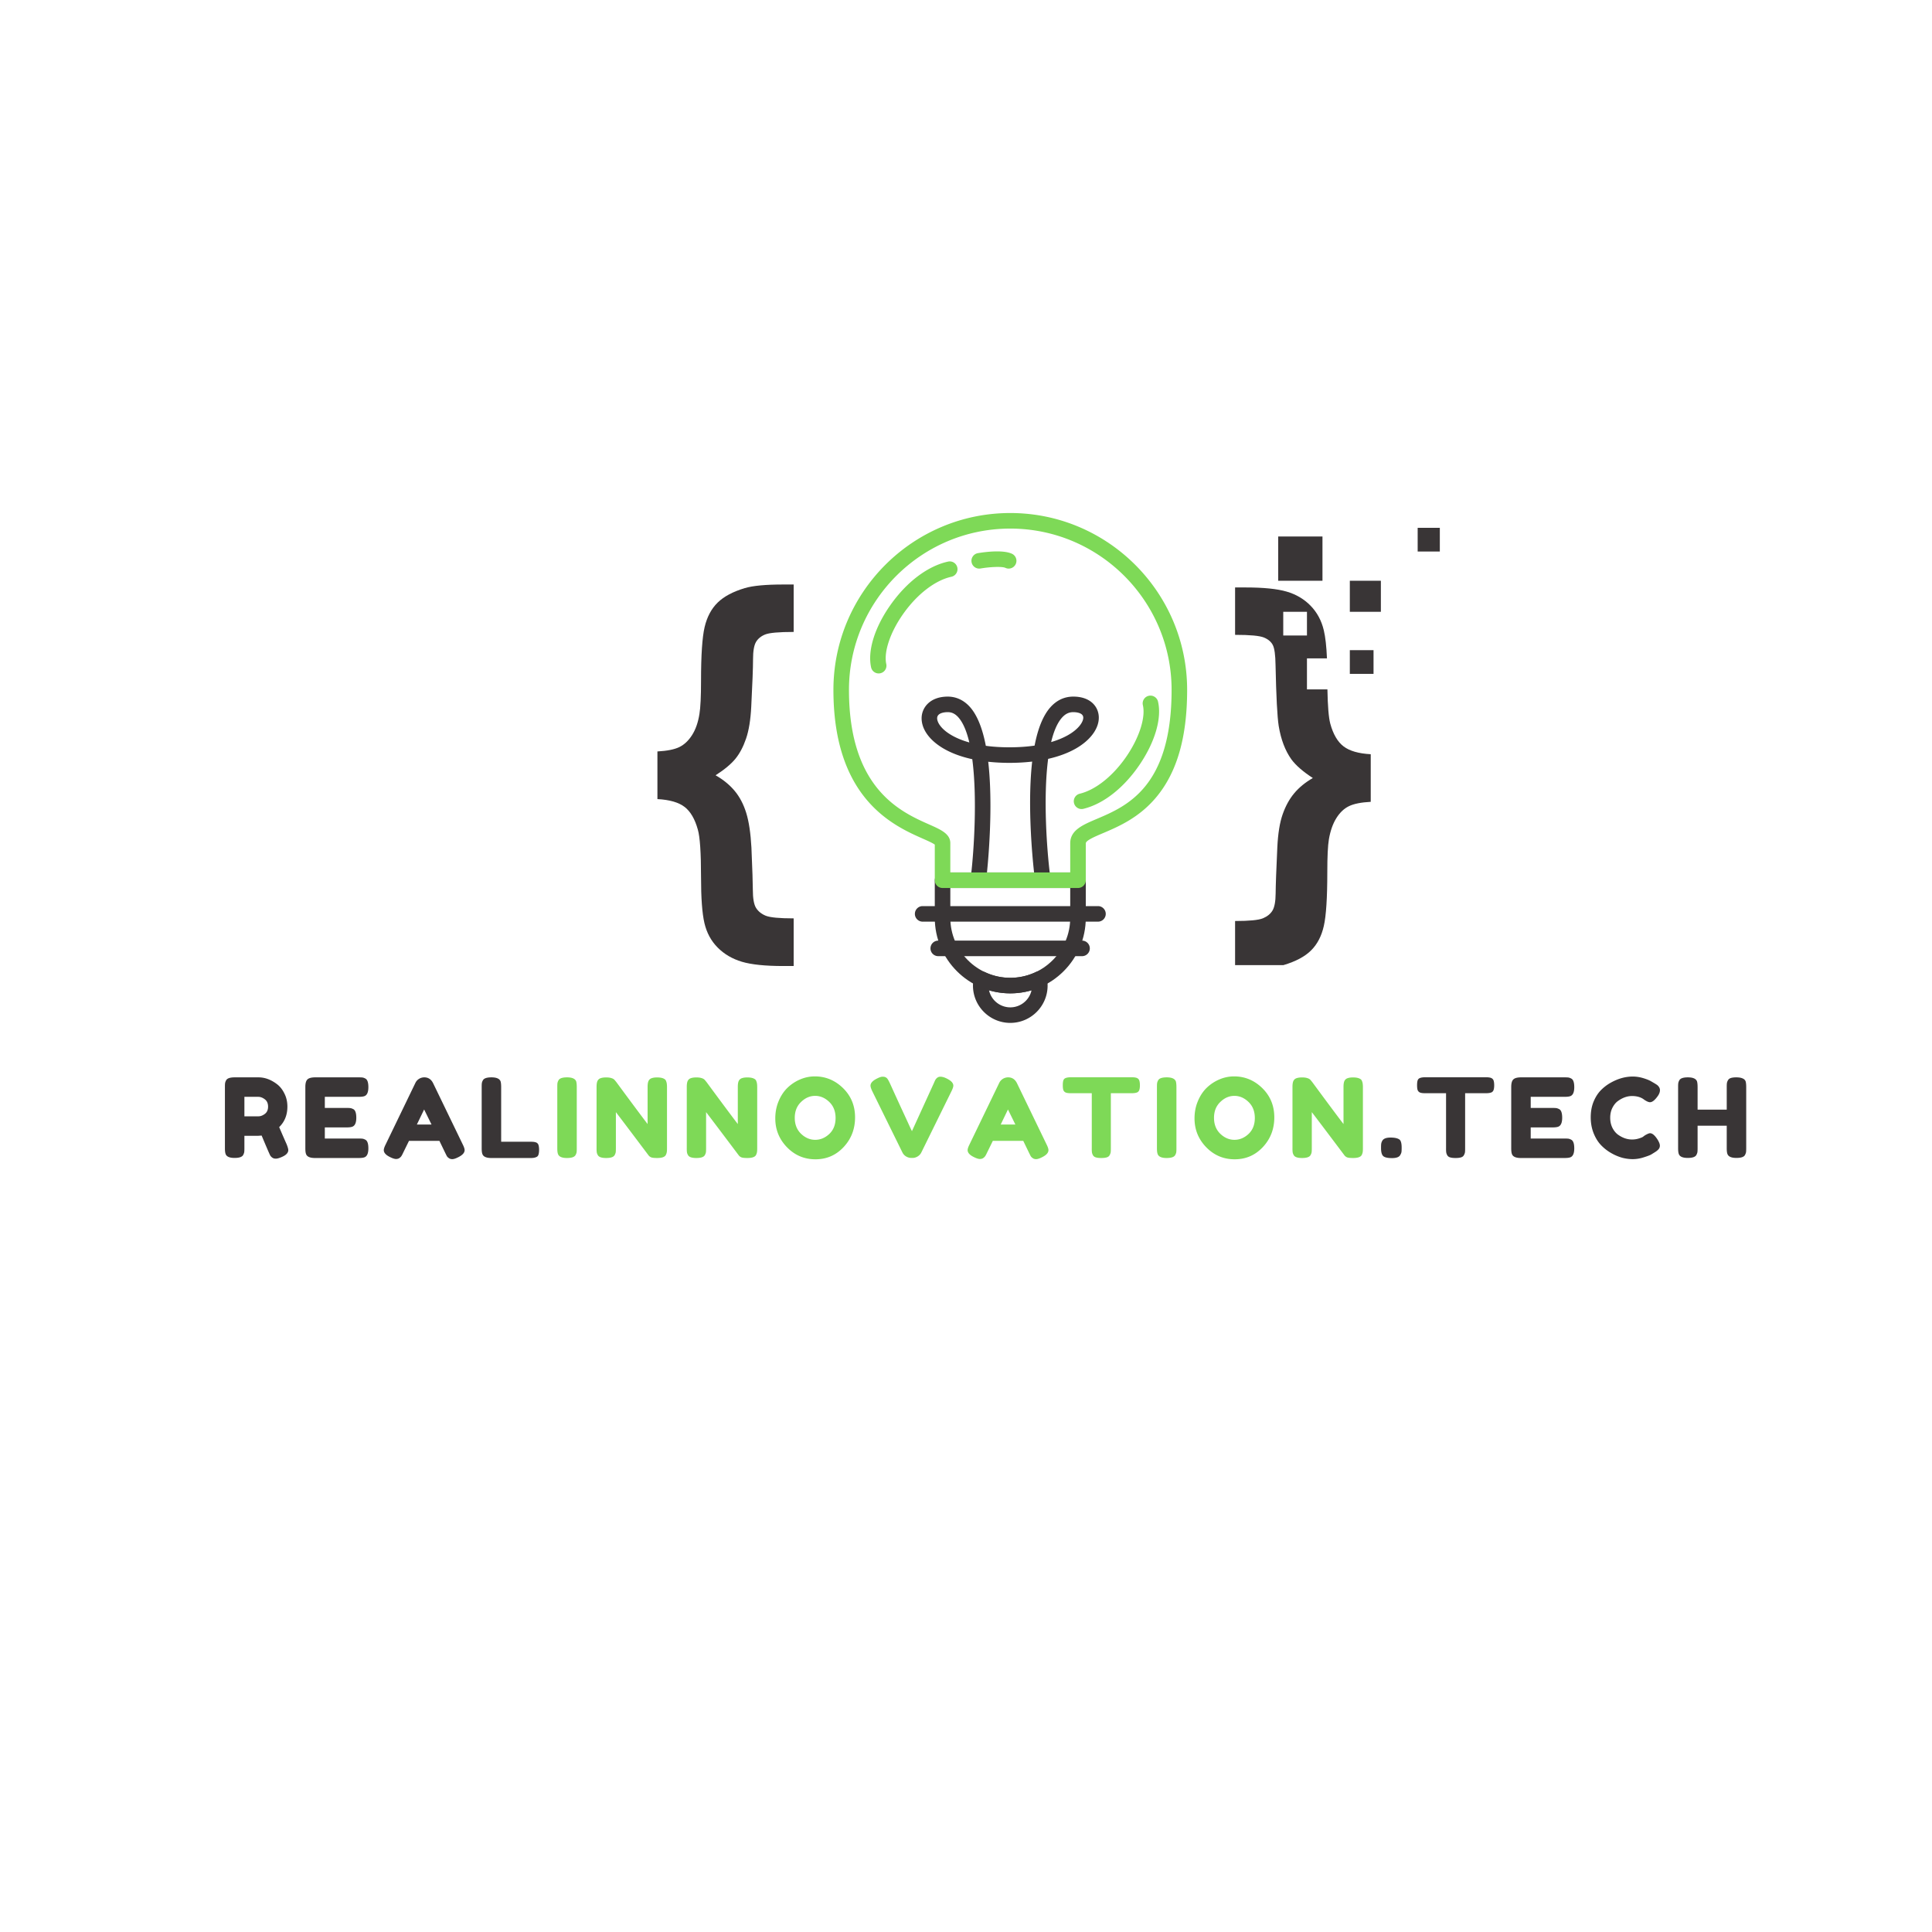
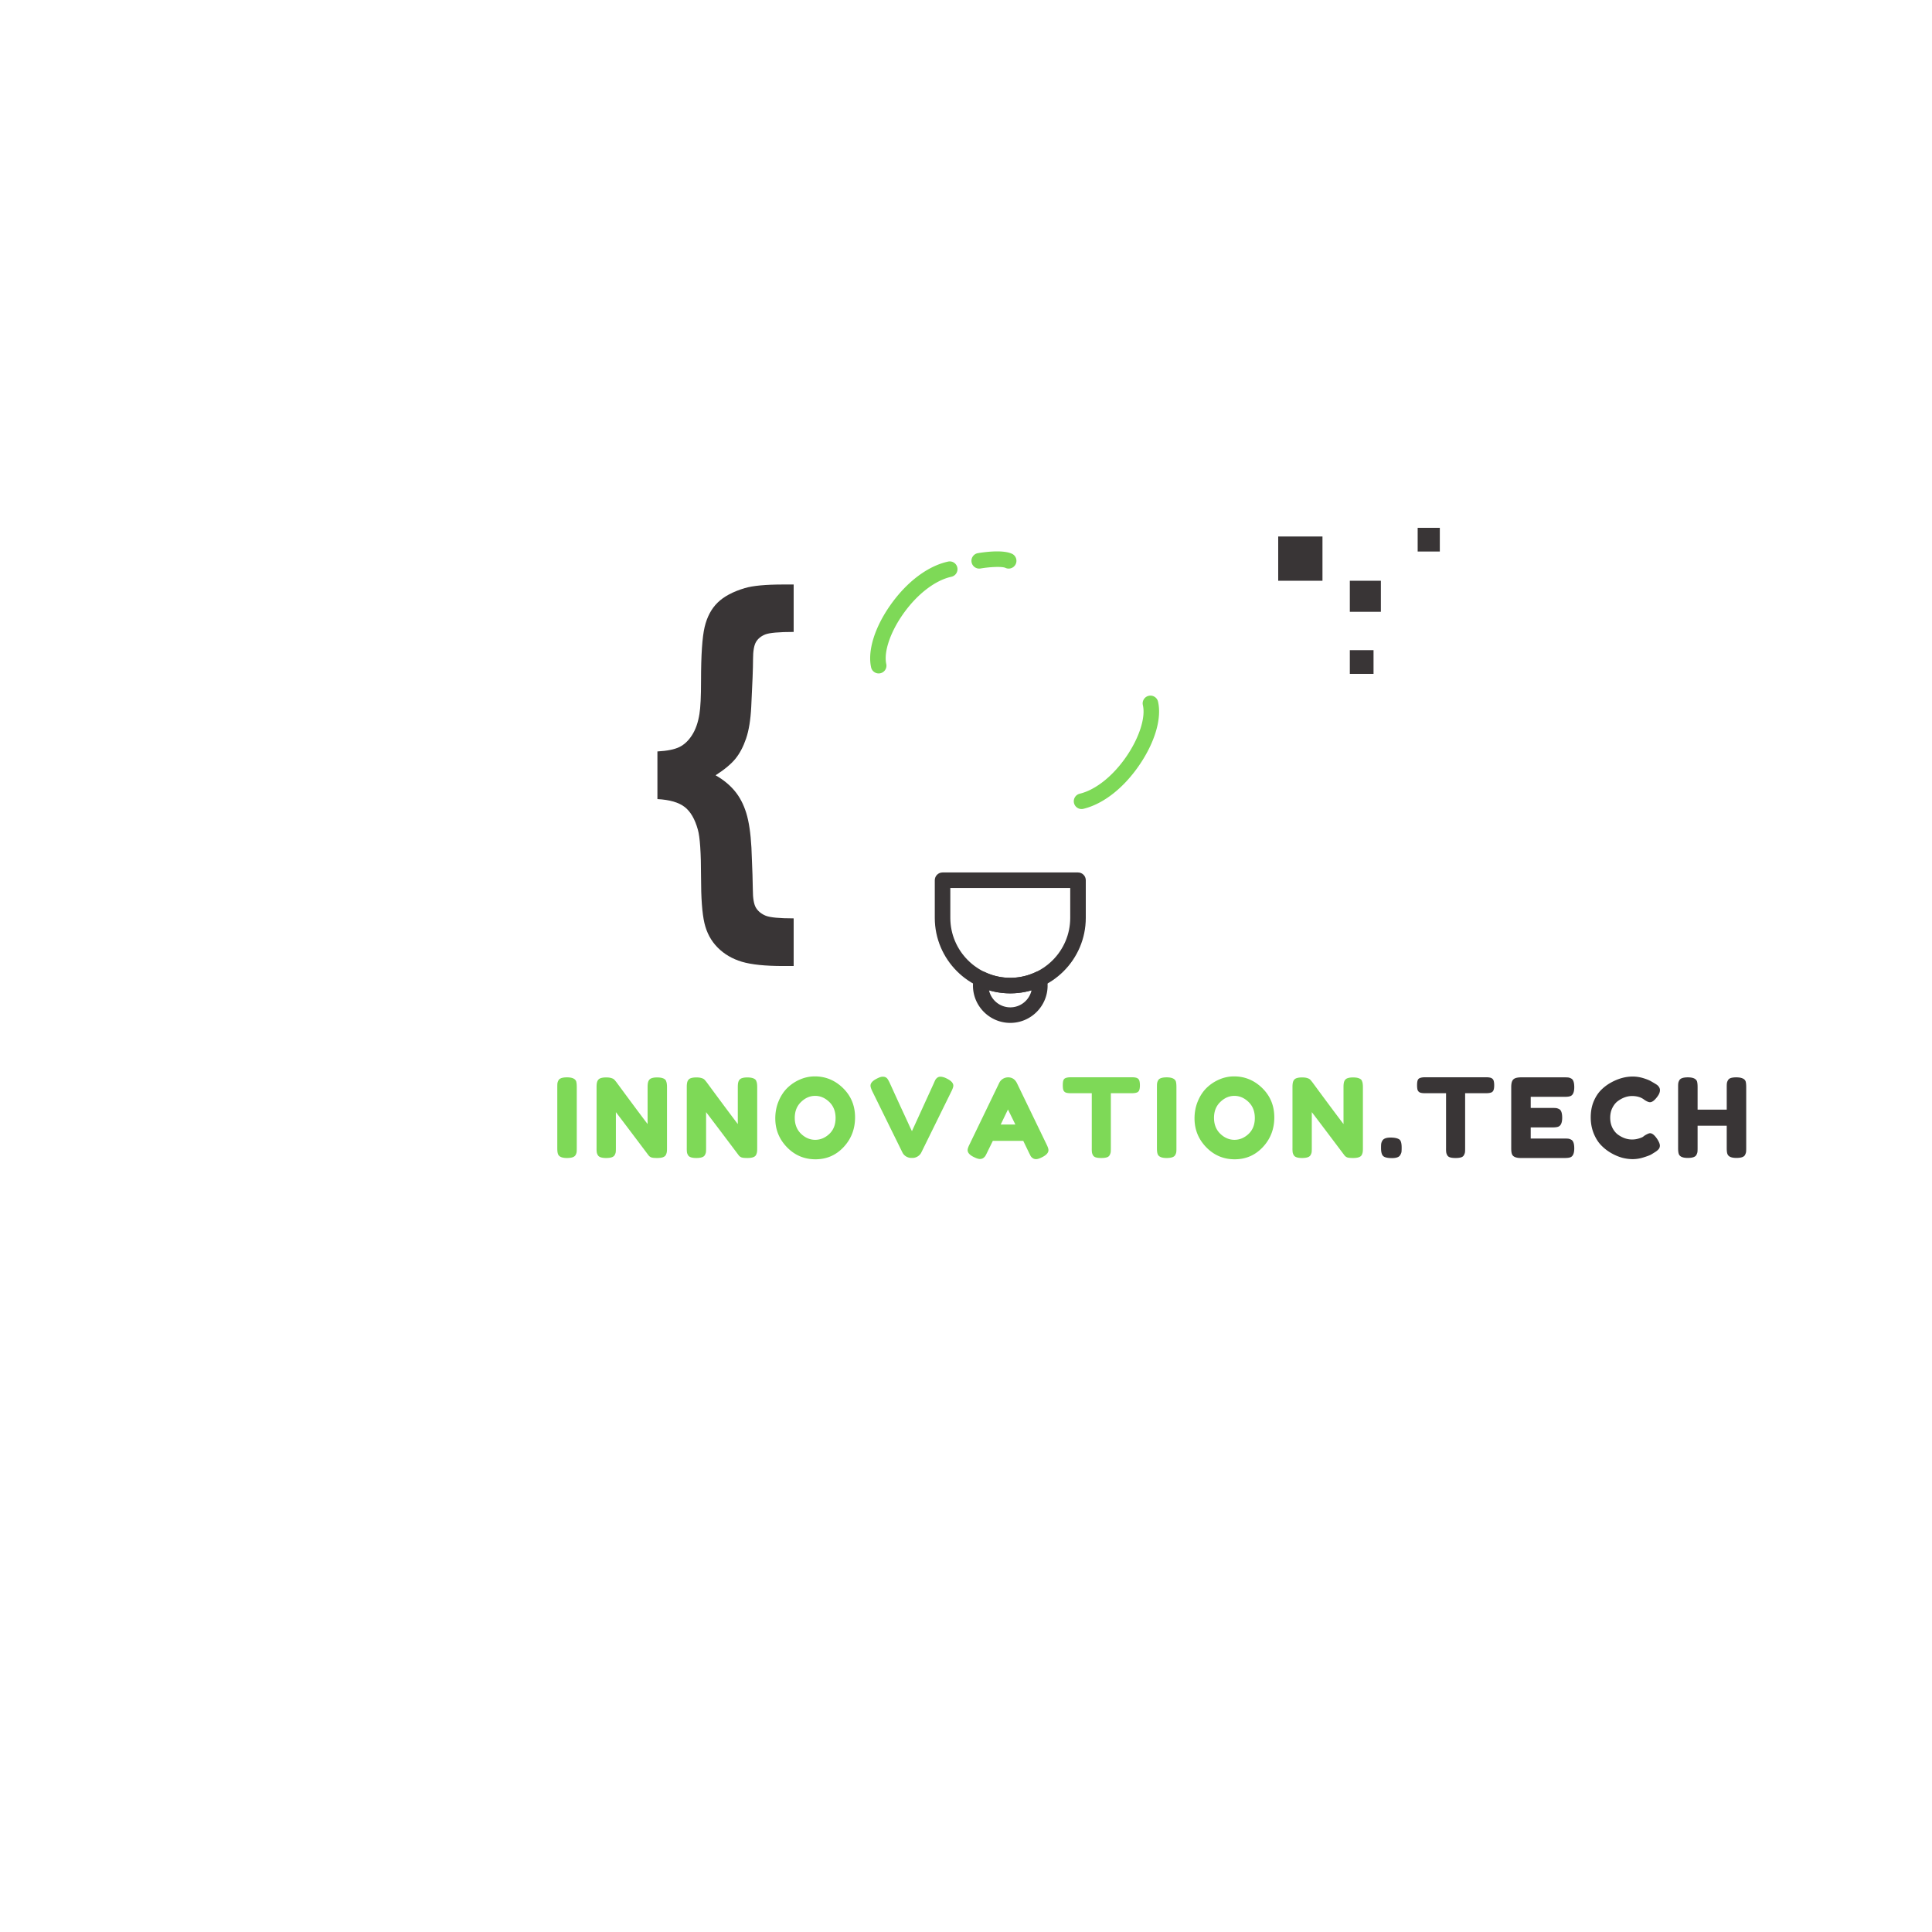
<svg xmlns="http://www.w3.org/2000/svg" version="1.0" height="500" viewBox="0 0 375 375" width="500">
  <defs>
    <clipPath id="a">
      <path d="M188 188h16v10.582h-16Zm0 0" />
    </clipPath>
    <clipPath id="b">
-       <path d="M161.773 99.582h69V173h-69Zm0 0" />
-     </clipPath>
+       </clipPath>
    <clipPath id="c">
      <path d="M127.582 113.45H155V188h-27.418Zm0 0" />
    </clipPath>
    <clipPath id="d">
-       <path d="M239 114h28v73.332h-28Zm0 0" />
-     </clipPath>
+       </clipPath>
    <clipPath id="e">
      <path d="M275 102h4.469v6H275Zm0 0" />
    </clipPath>
  </defs>
  <path d="M209.93 157.035c-.68 0-1.297-.465-1.465-1.156a1.508 1.508 0 0 1 1.113-1.82c3.14-.758 6.574-3.532 9.184-7.414 2.425-3.614 3.629-7.461 3.062-9.805a1.51 1.51 0 0 1 2.934-.71c.777 3.225-.528 7.784-3.492 12.194-3.067 4.563-7.067 7.719-10.98 8.668a1.58 1.58 0 0 1-.356.043M170.55 130.715a1.51 1.51 0 0 1-1.472-1.188c-.707-3.242.703-7.77 3.77-12.113 3.168-4.488 7.242-7.555 11.175-8.41a1.502 1.502 0 0 1 1.793 1.152 1.508 1.508 0 0 1-1.152 1.793c-3.156.688-6.652 3.383-9.351 7.203-2.512 3.555-3.801 7.375-3.29 9.73a1.508 1.508 0 0 1-1.472 1.833M195.79 110.363c-.216 0-.43-.043-.638-.14-.664-.309-3.03-.188-4.828.12a1.509 1.509 0 0 1-.512-2.977c1.09-.182 4.79-.725 6.614.122a1.51 1.51 0 0 1-.637 2.875" fill="#7ed957" />
-   <path d="M208.324 138.227c-.855 0-1.554.343-2.203 1.078-.93 1.054-1.61 2.707-2.094 4.73 1.391-.406 2.45-.887 3.235-1.328 2.07-1.164 3-2.555 3-3.41 0-.992-1.485-1.07-1.938-1.07Zm-24.36 0c-.484 0-2.066.085-2.066 1.187 0 .79.762 2.14 2.91 3.352.794.449 1.883.937 3.337 1.343-.493-2.097-1.184-3.812-2.13-4.875-.613-.687-1.265-1.007-2.05-1.007Zm18.329 33.175a1.508 1.508 0 0 1-1.492-1.32c-.035-.262-.797-6.414-.856-13.492-.023-3.297.11-6.223.399-8.766a38.68 38.68 0 0 1-4.41.246c-1.438 0-2.817-.074-4.121-.215.292 2.512.433 5.395.43 8.645-.009 7.105-.72 13.305-.75 13.566a1.51 1.51 0 0 1-2.997-.347c.535-4.637 1.215-14.793.223-22.36-2.063-.449-3.88-1.109-5.395-1.964-2.824-1.594-4.441-3.774-4.441-5.98 0-2.024 1.59-4.204 5.082-4.204 1.64 0 3.129.7 4.305 2.02 1.386 1.558 2.414 4.078 3.078 7.53 1.328.184 2.851.29 4.586.29 1.855 0 3.472-.125 4.879-.328.652-3.375 1.667-5.852 3.042-7.414 1.23-1.391 2.735-2.098 4.47-2.098 3.421 0 4.952 2.05 4.952 4.086 0 2.183-1.695 4.441-4.535 6.039-1.504.848-3.285 1.504-5.3 1.96-.993 7.579-.231 17.778.351 22.407a1.509 1.509 0 0 1-1.309 1.684 1.055 1.055 0 0 1-.191.015M213.172 178.89H179.02a1.509 1.509 0 0 1 0-3.015h34.152a1.509 1.509 0 0 1 0 3.016M210.078 185.59h-27.965a1.506 1.506 0 0 1-1.508-1.508c0-.832.672-1.508 1.508-1.508h27.965a1.509 1.509 0 0 1 0 3.016" fill="#393536" />
  <g clip-path="url(#a)">
    <path d="M191.969 192.215a4.234 4.234 0 0 0 4.125 3.312c2.02 0 3.71-1.422 4.129-3.312a14.516 14.516 0 0 1-4.13.594c-1.41 0-2.792-.2-4.124-.594Zm4.125 6.328c-3.992 0-7.242-3.25-7.242-7.242 0-.531.058-1.067.175-1.59a1.512 1.512 0 0 1 2.121-1.035 11.415 11.415 0 0 0 4.946 1.117c1.726 0 3.39-.375 4.949-1.117a1.507 1.507 0 0 1 2.117 1.035c.117.523.18 1.059.18 1.59 0 3.992-3.25 7.242-7.246 7.242" fill="#393536" />
  </g>
  <path d="M184.457 172.36v5.796c0 6.414 5.223 11.637 11.637 11.637 6.418 0 11.636-5.223 11.636-11.637v-5.797Zm11.637 20.449c-8.078 0-14.653-6.575-14.653-14.653v-7.304c0-.832.676-1.508 1.508-1.508h26.293c.832 0 1.508.676 1.508 1.508v7.304c0 8.078-6.574 14.653-14.656 14.653" fill="#393536" />
  <g clip-path="url(#b)">
    <path d="M184.457 169.344h23.273v-5.63c-.02-2.566 2.383-3.589 5.168-4.769 5.778-2.457 14.508-6.164 14.508-25.039 0-17.261-14.047-31.308-31.312-31.308-17.266 0-31.309 14.047-31.309 31.308 0 19.215 10.09 23.692 15.512 26.098 2.351 1.039 4.21 1.863 4.16 3.734Zm24.785 3.015H182.95a1.509 1.509 0 0 1-1.508-1.507v-6.91c-.39-.305-1.476-.786-2.367-1.18-5.617-2.492-17.308-7.68-17.308-28.856 0-18.926 15.402-34.328 34.328-34.328 18.93 0 34.328 15.402 34.328 34.328 0 9.11-1.926 15.88-5.887 20.703-3.367 4.102-7.465 5.84-10.457 7.114-1.562.66-3.336 1.414-3.328 1.98v7.149c0 .832-.676 1.507-1.508 1.507" fill="#7ed957" />
  </g>
-   <path fill="#393536" d="M55.642 222.113c.207.524.313.899.313 1.125 0 .543-.446.996-1.328 1.36-.45.195-.813.296-1.094.296-.281 0-.512-.07-.688-.203a1.451 1.451 0 0 1-.39-.406c-.149-.27-.703-1.562-1.672-3.875l-.656.047h-2.688v2.406c0 .336-.012.586-.031.75-.024.156-.09.344-.203.563-.211.386-.766.578-1.672.578-1 0-1.586-.266-1.75-.797-.086-.238-.125-.61-.125-1.11v-11.859c0-.32.008-.566.031-.734a1.57 1.57 0 0 1 .203-.563c.195-.382.75-.578 1.656-.578h4.625c1.25 0 2.461.453 3.641 1.36.57.449 1.04 1.054 1.406 1.812.375.75.563 1.59.563 2.516 0 1.605-.531 2.93-1.594 3.968.313.75.797 1.868 1.453 3.344Zm-8.203-5.437h2.734c.407 0 .817-.157 1.235-.469.414-.313.625-.781.625-1.406 0-.633-.211-1.11-.625-1.422-.418-.32-.844-.485-1.281-.485h-2.688ZM63.048 220.988h6.578c.32 0 .566.012.734.031.164.024.352.09.563.204.383.199.578.757.578 1.671 0 .993-.266 1.575-.797 1.75-.242.086-.61.125-1.11.125h-8.452c-1 0-1.586-.27-1.75-.812-.086-.227-.125-.594-.125-1.094v-11.875c0-.719.132-1.207.406-1.469.27-.27.781-.406 1.531-.406h8.422c.32 0 .566.012.734.031.164.024.352.09.563.204.383.199.578.757.578 1.671 0 .993-.266 1.575-.797 1.75-.242.086-.61.125-1.11.125h-6.546v2.157h4.219c.332 0 .578.011.734.031.164.023.36.09.578.203.383.2.578.758.578 1.672 0 .992-.273 1.574-.812 1.75-.25.086-.621.125-1.11.125h-4.187ZM84.056 210.223l5.766 11.921c.238.48.359.844.359 1.094 0 .512-.414.969-1.234 1.375-.493.25-.875.375-1.157.375-.273 0-.496-.07-.671-.203a1.321 1.321 0 0 1-.391-.39 49.904 49.904 0 0 1-.328-.657l-1.11-2.297h-5.906l-1.125 2.297c-.137.293-.246.5-.328.625-.074.125-.2.258-.375.39-.18.134-.406.204-.687.204-.282 0-.665-.121-1.141-.36-.824-.394-1.234-.847-1.234-1.359 0-.25.117-.613.359-1.094l5.766-11.937c.156-.332.39-.598.703-.797a1.95 1.95 0 0 1 1.03-.297c.759 0 1.329.371 1.704 1.11Zm-1.734 5.125-1.407 2.921h2.844ZM97.276 221.613h5.797c.476 0 .82.055 1.031.156a.76.76 0 0 1 .422.5c.07.23.11.532.11.907s-.04.68-.11.906c-.063.23-.184.387-.36.469-.273.148-.64.218-1.109.218H95.37c-1 0-1.586-.27-1.75-.812-.086-.227-.125-.594-.125-1.094v-11.875c0-.32.007-.566.03-.734a1.57 1.57 0 0 1 .204-.563c.195-.382.75-.578 1.656-.578 1 0 1.594.266 1.782.797.07.242.109.61.109 1.11Zm0 0" />
  <path fill="#7ed957" d="M108.17 210.988c0-.32.007-.566.03-.734a1.57 1.57 0 0 1 .204-.563c.195-.382.75-.578 1.656-.578 1 0 1.594.266 1.781.797.07.242.11.61.11 1.11v11.874c0 .344-.012.594-.031.75a1.7 1.7 0 0 1-.204.547c-.21.387-.765.578-1.671.578-1 0-1.586-.27-1.75-.812-.086-.227-.125-.594-.125-1.094ZM125.902 209.77a1 1 0 0 1 .61-.5c.269-.094.609-.141 1.015-.141.406 0 .735.039.985.11.25.073.43.163.546.265.125.094.211.242.266.437.094.23.14.594.14 1.094v11.86c0 .343-.015.593-.046.75-.024.156-.086.34-.188.546-.21.387-.765.578-1.672.578-.554 0-.937-.039-1.156-.125a1.224 1.224 0 0 1-.531-.406c-3.211-4.27-5.32-7.062-6.328-8.375v7.031c0 .344-.012.594-.031.75a1.7 1.7 0 0 1-.204.547c-.199.387-.75.578-1.656.578-.887 0-1.43-.19-1.625-.578a1.52 1.52 0 0 1-.203-.562 6.383 6.383 0 0 1-.031-.766v-11.906c0-.54.066-.938.203-1.188a1 1 0 0 1 .61-.5c.269-.093.616-.14 1.046-.14.426 0 .758.043 1 .125.25.074.426.164.531.265.063.043.223.23.485.563 3.008 4.086 5.02 6.781 6.031 8.094v-7.219c0-.54.066-.938.203-1.188ZM143.411 209.77a1 1 0 0 1 .61-.5c.27-.094.609-.141 1.015-.141.406 0 .735.039.985.11.25.073.43.163.546.265.125.094.211.242.266.437.094.23.14.594.14 1.094v11.86c0 .343-.015.593-.046.75-.024.156-.086.34-.188.546-.21.387-.765.578-1.672.578-.554 0-.937-.039-1.156-.125a1.224 1.224 0 0 1-.531-.406c-3.211-4.27-5.32-7.062-6.328-8.375v7.031c0 .344-.012.594-.031.75a1.7 1.7 0 0 1-.204.547c-.199.387-.75.578-1.656.578-.887 0-1.43-.19-1.625-.578a1.52 1.52 0 0 1-.203-.562 6.383 6.383 0 0 1-.031-.766v-11.906c0-.54.066-.938.203-1.188a1 1 0 0 1 .61-.5c.269-.093.617-.14 1.046-.14.426 0 .758.043 1 .125.25.074.426.164.531.265.063.043.223.23.485.563 3.008 4.086 5.02 6.781 6.031 8.094v-7.219c0-.54.066-.938.203-1.188ZM158.155 208.926c2.101 0 3.93.761 5.484 2.281 1.55 1.523 2.328 3.414 2.328 5.672 0 2.262-.742 4.183-2.219 5.765-1.48 1.586-3.304 2.375-5.468 2.375-2.168 0-4.012-.78-5.532-2.343-1.511-1.563-2.265-3.426-2.265-5.594 0-1.188.21-2.297.64-3.328.426-1.031.993-1.895 1.704-2.594a8.114 8.114 0 0 1 2.468-1.64 7.228 7.228 0 0 1 2.86-.594Zm-3.891 8.047c0 1.273.406 2.304 1.219 3.093.82.782 1.738 1.172 2.75 1.172 1.008 0 1.922-.379 2.734-1.14.813-.77 1.219-1.801 1.219-3.094 0-1.3-.414-2.344-1.234-3.125-.813-.781-1.727-1.172-2.735-1.172-1.012 0-1.922.398-2.734 1.187-.813.782-1.219 1.81-1.219 3.079ZM183.776 209.348c.843.418 1.265.875 1.265 1.375 0 .218-.11.558-.328 1.015l-5.89 11.969c-.157.312-.399.57-.72.766-.312.187-.64.28-.984.28h-.218c-.356 0-.696-.093-1.016-.28a1.851 1.851 0 0 1-.719-.766l-5.89-11.969c-.211-.457-.313-.797-.313-1.015 0-.5.414-.957 1.25-1.375.469-.239.828-.36 1.078-.36.25 0 .438.031.563.094.132.055.257.148.375.281.125.18.238.371.343.578.102.2.375.79.813 1.766.445.98.922 2.016 1.422 3.11.508 1.093.988 2.132 1.437 3.109.446.98.703 1.523.766 1.625l4.266-9.344c.113-.27.21-.484.296-.64.258-.383.57-.579.938-.579.375 0 .797.121 1.266.36ZM197.38 210.223l5.765 11.921c.239.48.36.844.36 1.094 0 .512-.414.969-1.235 1.375-.492.25-.875.375-1.156.375-.273 0-.496-.07-.672-.203a1.321 1.321 0 0 1-.39-.39 49.904 49.904 0 0 1-.328-.657l-1.11-2.297h-5.906l-1.125 2.297c-.137.293-.246.5-.328.625-.074.125-.2.258-.375.39-.18.134-.406.204-.688.204-.281 0-.664-.121-1.14-.36-.825-.394-1.235-.847-1.235-1.359 0-.25.117-.613.36-1.094l5.765-11.937c.157-.332.39-.598.703-.797a1.95 1.95 0 0 1 1.032-.297c.757 0 1.328.371 1.703 1.11Zm-1.735 5.125-1.406 2.921h2.844ZM207.834 209.098h11.875c.457 0 .79.054 1 .156a.816.816 0 0 1 .438.5c.07.23.109.531.109.906 0 .367-.04.656-.11.875a.814.814 0 0 1-.359.469c-.262.125-.625.187-1.094.187h-4.078v10.735c0 .336-.011.578-.031.734a1.7 1.7 0 0 1-.203.547c-.106.21-.293.355-.563.437-.273.086-.625.125-1.062.125-.438 0-.793-.039-1.063-.125-.261-.082-.449-.226-.562-.437a1.714 1.714 0 0 1-.188-.547 5.971 5.971 0 0 1-.03-.75v-10.719h-4.095c-.46 0-.796-.05-1.015-.156a.846.846 0 0 1-.422-.5c-.063-.226-.094-.523-.094-.89 0-.376.031-.672.094-.891.07-.227.195-.383.375-.469.25-.125.61-.187 1.078-.187ZM224.562 210.988c0-.32.008-.566.032-.734a1.57 1.57 0 0 1 .203-.563c.195-.382.75-.578 1.656-.578 1 0 1.594.266 1.781.797.07.242.11.61.11 1.11v11.874c0 .344-.012.594-.032.75a1.7 1.7 0 0 1-.203.547c-.21.387-.765.578-1.672.578-1 0-1.586-.27-1.75-.812-.086-.227-.125-.594-.125-1.094ZM239.53 208.926c2.1 0 3.93.761 5.484 2.281 1.55 1.523 2.328 3.414 2.328 5.672 0 2.262-.742 4.183-2.219 5.765-1.48 1.586-3.305 2.375-5.469 2.375-2.168 0-4.011-.78-5.53-2.343-1.513-1.563-2.267-3.426-2.267-5.594 0-1.188.211-2.297.641-3.328.426-1.031.992-1.895 1.703-2.594a8.114 8.114 0 0 1 2.469-1.64 7.228 7.228 0 0 1 2.86-.594Zm-3.891 8.047c0 1.273.406 2.304 1.218 3.093.82.782 1.739 1.172 2.75 1.172 1.008 0 1.922-.379 2.735-1.14.812-.77 1.219-1.801 1.219-3.094 0-1.3-.414-2.344-1.235-3.125-.812-.781-1.726-1.172-2.734-1.172-1.012 0-1.922.398-2.735 1.187-.812.782-1.218 1.81-1.218 3.079ZM260.978 209.77a1 1 0 0 1 .61-.5c.27-.094.61-.141 1.015-.141.407 0 .735.039.985.11.25.073.43.163.547.265.125.094.21.242.265.437.094.23.14.594.14 1.094v11.86c0 .343-.015.593-.046.75-.023.156-.086.34-.187.546-.211.387-.766.578-1.672.578-.555 0-.938-.039-1.157-.125a1.224 1.224 0 0 1-.53-.406c-3.212-4.27-5.321-7.062-6.329-8.375v7.031c0 .344-.012.594-.031.75a1.7 1.7 0 0 1-.203.547c-.2.387-.75.578-1.657.578-.886 0-1.43-.19-1.625-.578a1.52 1.52 0 0 1-.203-.562 6.383 6.383 0 0 1-.031-.766v-11.906c0-.54.066-.938.203-1.188a1 1 0 0 1 .61-.5c.27-.093.617-.14 1.046-.14.426 0 .758.043 1 .125.25.074.426.164.532.265.062.043.222.23.484.563 3.008 4.086 5.02 6.781 6.031 8.094v-7.219c0-.54.067-.938.203-1.188Zm0 0" />
  <path fill="#393536" d="M271.7 221.238c.239.25.36.75.36 1.5v.094c0 .336-.012.586-.031.75-.024.168-.102.367-.235.594-.21.406-.746.61-1.609.61-.867 0-1.437-.134-1.719-.407-.273-.27-.406-.781-.406-1.531v-.079c0-.332.008-.582.031-.75a1.56 1.56 0 0 1 .203-.578c.22-.425.754-.64 1.61-.64.863 0 1.46.148 1.797.437ZM276.6 209.098h11.875c.457 0 .79.054 1 .156a.816.816 0 0 1 .438.5c.07.23.109.531.109.906 0 .367-.04.656-.11.875a.814.814 0 0 1-.359.469c-.262.125-.625.187-1.094.187h-4.078v10.735c0 .336-.011.578-.03.734a1.7 1.7 0 0 1-.204.547c-.106.21-.293.355-.563.437-.273.086-.625.125-1.062.125-.438 0-.793-.039-1.063-.125-.261-.082-.449-.226-.562-.437a1.714 1.714 0 0 1-.188-.547 5.971 5.971 0 0 1-.03-.75v-10.719h-4.095c-.46 0-.796-.05-1.015-.156a.846.846 0 0 1-.422-.5c-.063-.226-.094-.523-.094-.89 0-.376.031-.672.094-.891.07-.227.195-.383.375-.469.25-.125.61-.187 1.078-.187ZM297.11 220.988h6.578c.32 0 .566.012.734.031.164.024.352.09.563.204.382.199.578.757.578 1.671 0 .993-.266 1.575-.797 1.75-.242.086-.61.125-1.11.125h-8.453c-1 0-1.586-.27-1.75-.812-.086-.227-.125-.594-.125-1.094v-11.875c0-.719.133-1.207.407-1.469.27-.27.78-.406 1.53-.406h8.423c.32 0 .566.012.734.031.164.024.352.09.563.204.382.199.578.757.578 1.671 0 .993-.266 1.575-.797 1.75-.242.086-.61.125-1.11.125h-6.546v2.157h4.218c.332 0 .579.011.735.031.164.023.36.09.578.203.383.2.578.758.578 1.672 0 .992-.273 1.574-.812 1.75-.25.086-.622.125-1.11.125h-4.187ZM318.868 220.676l.375-.282c.488-.289.832-.437 1.031-.437.438 0 .914.402 1.438 1.203.312.5.468.902.468 1.203 0 .293-.101.543-.296.75-.188.2-.415.375-.672.531-.25.157-.496.31-.735.454-.242.136-.726.32-1.453.546a6.963 6.963 0 0 1-2.094.344c-.68 0-1.359-.09-2.046-.265a9.378 9.378 0 0 1-2.141-.907 8.606 8.606 0 0 1-1.969-1.53c-.586-.602-1.07-1.38-1.453-2.329-.375-.945-.562-1.973-.562-3.078 0-1.113.18-2.125.546-3.031.375-.907.848-1.649 1.422-2.235a8.425 8.425 0 0 1 1.985-1.5c1.394-.77 2.797-1.156 4.203-1.156.676 0 1.36.105 2.047.312.687.211 1.207.422 1.562.641l.516.297c.258.156.457.281.594.375.375.305.562.64.562 1.016 0 .375-.152.773-.453 1.187-.555.774-1.047 1.156-1.484 1.156-.262 0-.625-.156-1.094-.468-.606-.489-1.403-.735-2.39-.735-.93 0-1.84.324-2.735.969-.43.312-.79.758-1.078 1.328-.282.563-.422 1.203-.422 1.922 0 .719.14 1.367.422 1.937.289.575.656 1.024 1.093 1.344.875.625 1.782.938 2.72.938.437 0 .847-.055 1.234-.172.394-.113.68-.223.859-.328ZM335.392 209.691c.113-.218.305-.367.578-.453.27-.082.61-.125 1.016-.125.414 0 .742.04.984.11.25.074.438.164.563.265a.943.943 0 0 1 .297.422c.07.242.109.61.109 1.11v11.843c0 .336-.012.586-.031.75-.024.156-.09.344-.203.563-.2.386-.758.578-1.672.578-.992 0-1.574-.266-1.75-.797-.086-.238-.125-.61-.125-1.11v-4.343h-5.656v4.36c0 .335-.012.585-.032.75-.023.155-.09.343-.203.562-.21.386-.765.578-1.672.578-1 0-1.586-.266-1.75-.797-.086-.238-.125-.61-.125-1.11v-11.859c0-.32.008-.566.032-.734a1.57 1.57 0 0 1 .203-.563c.195-.382.75-.578 1.656-.578 1 0 1.594.266 1.781.797.07.242.11.61.11 1.11v4.359h5.656v-4.39c0-.321.008-.567.031-.735a1.57 1.57 0 0 1 .203-.563Zm0 0" />
  <g clip-path="url(#c)">
    <path d="M127.605 155.102v-9.247c1.88-.101 3.297-.386 4.25-.847.954-.465 1.782-1.238 2.477-2.332.695-1.09 1.172-2.457 1.43-4.102.207-1.234.308-3.379.308-6.433 0-4.985.235-8.457.696-10.422.464-1.965 1.3-3.547 2.515-4.742 1.211-1.192 2.977-2.137 5.297-2.829 1.57-.464 4.047-.695 7.422-.695h2.05v9.207c-2.859 0-4.698.164-5.51.485-.81.32-1.411.808-1.798 1.46-.387.657-.578 1.782-.578 3.372 0 1.62-.117 4.687-.348 9.21-.129 2.543-.464 4.602-1.007 6.184-.54 1.578-1.23 2.883-2.067 3.91-.84 1.028-2.12 2.094-3.847 3.2 1.52.87 2.761 1.89 3.73 3.062.965 1.168 1.707 2.586 2.223 4.258.515 1.668.851 3.902 1.004 6.703.183 4.262.273 6.984.273 8.168 0 1.695.207 2.875.617 3.543.414.668 1.04 1.176 1.875 1.523.84.344 2.649.52 5.434.52v9.246H152c-3.48 0-6.148-.277-8.004-.828-1.855-.555-3.422-1.473-4.695-2.754-1.278-1.285-2.133-2.871-2.574-4.762-.438-1.887-.657-4.86-.657-8.918 0-4.722-.207-7.793-.617-9.207-.566-2.055-1.426-3.527-2.57-4.41-1.149-.887-2.91-1.395-5.278-1.523" fill="#393536" />
  </g>
  <path d="M268.027 118.75H262v-6.027h6.027v6.027M266.602 130.797H262v-4.602h4.602v4.602" fill="#393536" />
  <g clip-path="url(#d)">
    <path d="M249.078 123.352v-4.602h4.602v4.602Zm11.707 21.52c-1.156-.884-2.015-2.352-2.578-4.407-.312-1.156-.496-3.375-.555-6.653h-3.972v-6.027h3.882c-.097-2.324-.3-4.133-.609-5.43-.445-1.886-1.3-3.476-2.558-4.773-1.258-1.297-2.81-2.215-4.657-2.754-1.847-.539-4.504-.805-7.968-.805h-2.04v9.2c2.899 0 4.766.172 5.602.52.832.343 1.41.839 1.73 1.48.32.64.493 1.925.52 3.847.129 6.11.332 10.063.617 11.86.434 2.617 1.254 4.77 2.461 6.465.875 1.18 2.258 2.386 4.16 3.617-1.465.847-2.664 1.828-3.601 2.945-.938 1.117-1.688 2.477-2.25 4.082-.567 1.602-.91 3.738-1.04 6.406-.206 4.414-.316 7.403-.327 8.97-.012 1.565-.22 2.675-.618 3.331-.398.652-1.02 1.152-1.867 1.5-.844.348-2.64.52-5.387.52v9.238h2.04c3.363 0 5.824-.23 7.39-.691 2.336-.696 4.106-1.637 5.313-2.833 1.207-1.19 2.035-2.777 2.48-4.753.45-1.977.676-5.454.676-10.43 0-3.027.101-5.16.308-6.39.282-1.641.762-3.009 1.442-4.098.68-1.094 1.496-1.868 2.445-2.329.95-.464 2.36-.746 4.235-.847v-9.238c-2.364-.13-4.118-.637-5.274-1.524" fill="#393536" />
  </g>
  <g clip-path="url(#e)">
    <path d="M279.773 107.047h-4.605v-4.602h4.605v4.602" fill="#393536" />
  </g>
  <path d="M256.691 112.723h-8.593v-8.59h8.593v8.59" fill="#393536" />
</svg>